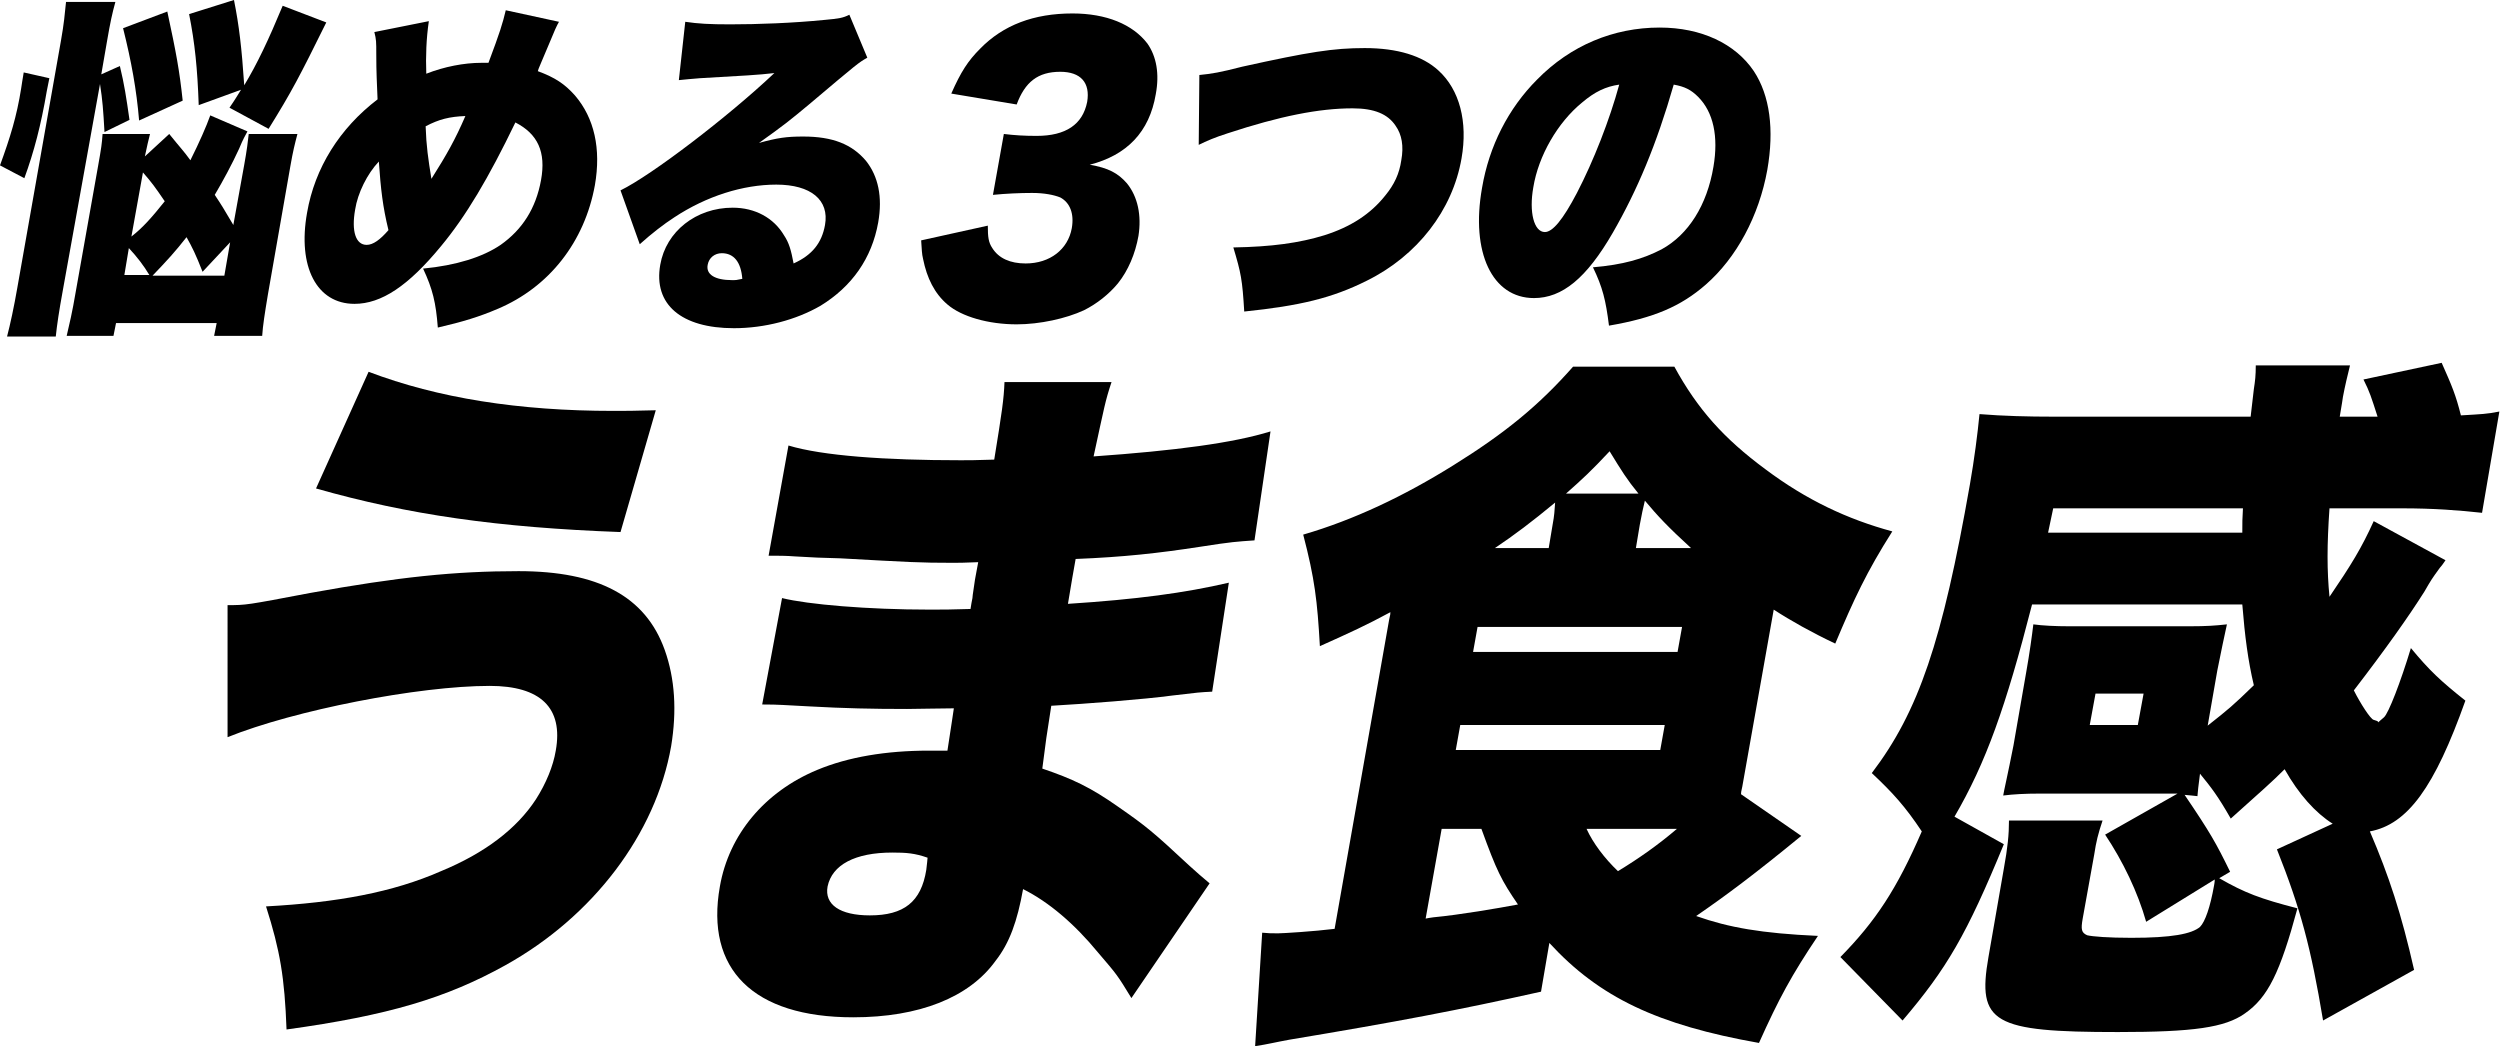
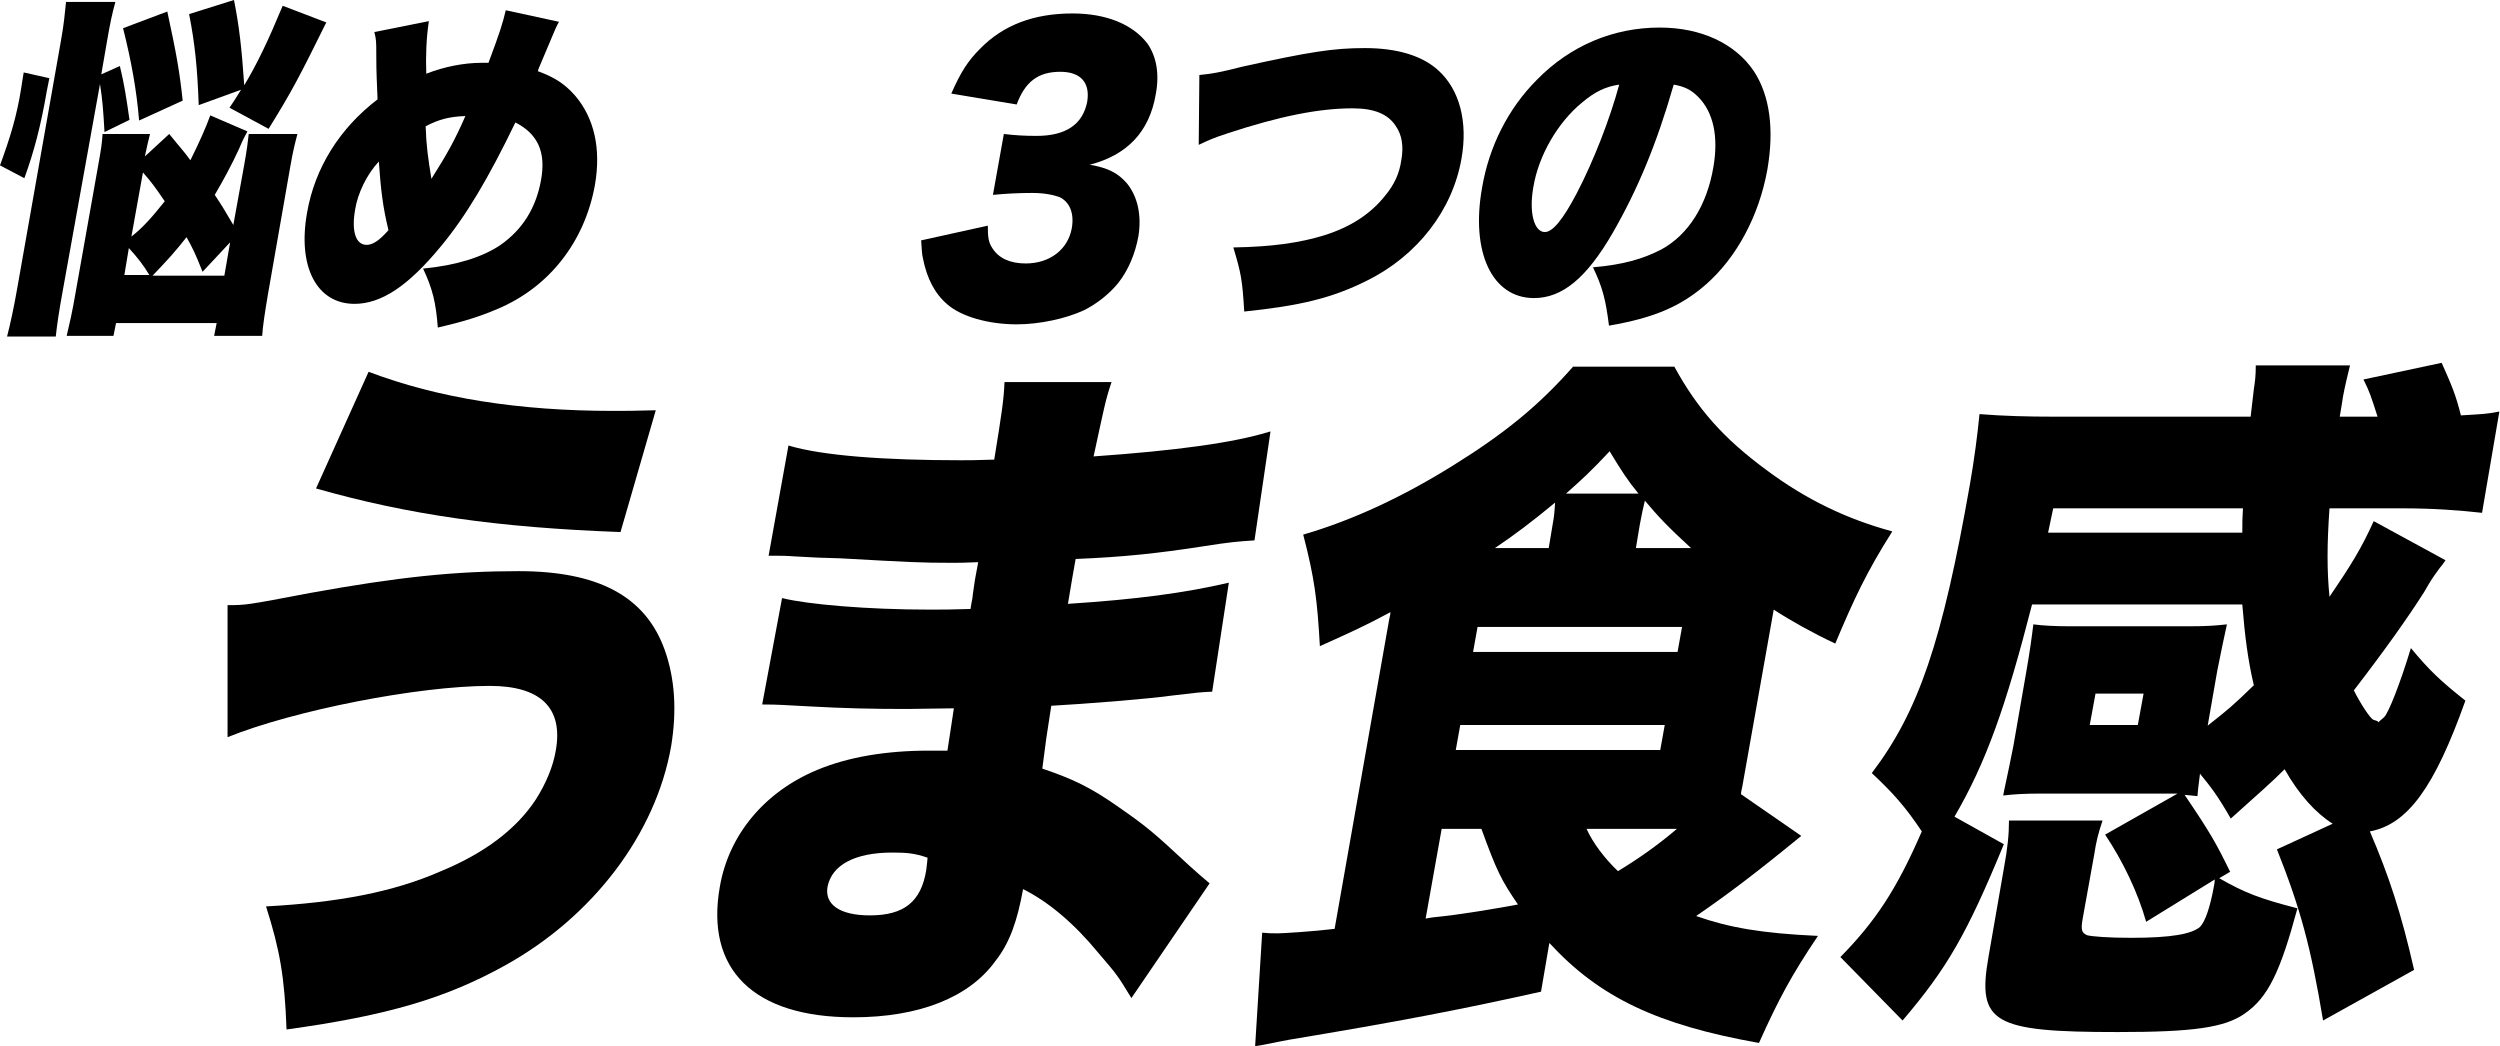
<svg xmlns="http://www.w3.org/2000/svg" version="1.1" id="Artwork" x="0px" y="0px" viewBox="0 0 390 163.2" style="enable-background:new 0 0 390 163.2;" xml:space="preserve">
  <g>
    <path d="M0,25.8c1.6-4.4,2.6-7.6,3.3-12c0.1-0.6,0.2-1.4,0.4-2.5l4,0.9l-0.4,2c-0.9,5.3-2,9.5-3.5,13.6L0,25.8z M9.8,45.3   c-0.6,3.3-0.9,5.3-1.1,7.2H1.1c0.5-1.9,1.1-4.7,1.6-7.6L9.5,6.4c0.5-2.8,0.6-4.2,0.8-6.1h7.7c-0.5,1.8-0.8,3.2-1.3,6.1l-0.9,5.2   l2.9-1.3c0.7,2.9,1,4.9,1.5,8.4l-3.9,1.9c-0.2-3.5-0.3-4.9-0.7-7.5L9.8,45.3z M38.6,20.5c-0.4,0.8-0.6,1-1.3,2.7   c-1.1,2.4-2.5,5-3.8,7.2c1.2,1.8,1.3,2,2.9,4.7l1.7-9.4c0.4-2.2,0.6-3.8,0.7-4.8h7.6c-0.4,1.5-0.7,2.7-1.1,5l-3.5,20   c-0.5,3-0.8,4.9-0.9,6.5h-7.5l0.4-2H18.1l-0.4,2h-7.3c0.4-1.7,0.9-3.8,1.4-6.8l3.5-19.7c0.5-2.8,0.6-3.5,0.7-5h7.4   c-0.3,1.1-0.4,1.7-0.8,3.5l3.8-3.5c1.6,2,2.3,2.7,3.3,4.1c1.4-2.8,2.5-5.3,3.1-7L38.6,20.5z M21.7,18.8c-0.4-4.8-1.2-9.2-2.5-14.4   l6.9-2.6c1.4,6.5,1.9,9.2,2.4,13.9L21.7,18.8z M19.4,42.9h3.9c-0.9-1.5-1.9-2.8-3.2-4.2L19.4,42.9z M20.5,36.9   c1.8-1.4,3.2-3,5.2-5.5c-1.5-2.2-2-2.9-3.4-4.5L20.5,36.9z M31.6,42.4c-1.1-2.8-1.6-3.8-2.5-5.4c-1.8,2.3-3,3.6-5.3,6H35l0.9-5.2   L31.6,42.4z M36.5,0c0.8,4,1.2,7.4,1.6,13.3c2-3.3,3.8-7.1,6-12.4l6.8,2.6c-4.2,8.5-5.4,10.8-9,16.6l-6.1-3.3   c0.9-1.3,1.3-2,1.8-2.8L31,16.4c-0.2-5.7-0.6-9.7-1.5-14.2L36.5,0z" />
    <path d="M66.9,3.3c-0.4,2.7-0.5,5.5-0.4,8.2c2.8-1.1,5.9-1.7,8.6-1.7c0.2,0,0.6,0,1.1,0C78,5,78.4,3.7,78.9,1.6l8.3,1.8   c-0.3,0.5-0.8,1.6-1.4,3.1c-1.2,2.9-1.9,4.4-1.9,4.6c2.7,1,4.2,2,5.8,3.8c3,3.5,4.1,8.3,3.1,14c-1.6,8.8-7.1,15.9-15.2,19.3   c-2.8,1.2-5.4,2-9.3,2.9c-0.3-3.9-0.8-6-2.3-9.2c5.2-0.5,9.3-1.8,12.1-3.7c3.4-2.4,5.5-5.7,6.3-10.1c0.8-4.4-0.5-7.2-4-9   c-4.2,8.7-7.7,14.6-11.6,19.3c-5.1,6.2-9.3,9-13.5,9c-5.9,0-8.9-5.8-7.4-14.2c1.2-7,5.1-13.2,11-17.7c-0.1-2.7-0.2-4-0.2-7.1   c0-1.9,0-2.2-0.3-3.4L66.9,3.3z M55.4,32.7c-0.6,3.4,0.1,5.5,1.8,5.5c1,0,2.1-0.8,3.4-2.3c-0.9-3.7-1.2-6.4-1.5-10.7   C57.3,27.1,55.8,30.1,55.4,32.7z M67.3,27.9c2.4-3.8,3.7-6.1,5.3-9.8c-2.5,0.1-4.1,0.5-6.2,1.6C66.5,22.8,66.8,24.8,67.3,27.9z" />
-     <path d="M106.9,3.4c2,0.3,3.8,0.4,7,0.4c4.3,0,9.8-0.2,14.8-0.7c2.2-0.2,2.8-0.3,3.8-0.8l2.8,6.7c-1.4,0.8-1.4,0.8-9.1,7.3   c-3,2.5-4,3.3-7.8,6c2.9-0.8,4.3-1,6.9-1c4.6,0,7.6,1.2,9.8,3.8c1.9,2.4,2.6,5.6,1.9,9.6c-1,5.6-4.1,10-9,13   c-3.8,2.2-8.7,3.5-13.5,3.5c-8.2,0-12.6-3.7-11.5-9.9c0.9-5.2,5.6-8.9,11.3-8.9c3.5,0,6.4,1.6,8,4.3c0.8,1.2,1.1,2.3,1.5,4.4   c2.9-1.3,4.4-3.2,4.9-6c0.7-3.9-2.2-6.3-7.6-6.3c-5.2,0-10.9,1.8-15.9,5.1c-1.7,1.1-3.5,2.5-5.4,4.2l-3-8.4   c4.9-2.4,16.8-11.5,24-18.3c-2.6,0.3-4.6,0.4-11.6,0.8c-1.3,0.1-2.3,0.2-3.3,0.3L106.9,3.4z M112.6,39.5c-1.1,0-2,0.7-2.2,1.8   c-0.3,1.5,1.1,2.4,3.8,2.4c0.6,0,0.7,0,1.6-0.2C115.6,40.9,114.5,39.5,112.6,39.5z" />
    <path d="M154.1,35.2c0,1.8,0.1,2.6,0.7,3.5c1,1.6,2.8,2.4,5.2,2.4c3.8,0,6.6-2.2,7.2-5.5c0.4-2.3-0.3-4-1.8-4.8   c-1-0.4-2.5-0.7-4.4-0.7s-4.1,0.1-6.1,0.3l1.7-9.5c1.6,0.2,3.2,0.3,5.1,0.3c4.6,0,7.2-1.8,7.9-5.3c0.5-3-1-4.7-4.2-4.7   c-3.5,0-5.5,1.6-6.8,5.1l-10.2-1.7c1.5-3.4,2.6-5.1,4.5-7c3.6-3.7,8.4-5.5,14.4-5.5c5.3,0,9.4,1.7,11.7,4.7c1.4,2,1.9,4.7,1.3,7.9   c-1,5.9-4.5,9.5-10.3,11c2.9,0.5,4.4,1.3,5.8,2.9c1.7,2.1,2.3,5,1.8,8.2c-0.5,2.8-1.6,5.4-3.2,7.4c-1.4,1.7-3.3,3.2-5.3,4.2   c-2.8,1.3-6.9,2.2-10.5,2.2c-4.4,0-8.6-1.2-10.8-3.1c-2-1.7-3.2-4.1-3.8-7.1c-0.2-0.8-0.2-1.5-0.3-2.9L154.1,35.2z" />
    <path d="M187.1,11.7c2-0.2,3.2-0.4,6.7-1.3c10.4-2.3,14.2-2.9,19.1-2.9c5.1,0,9,1.2,11.5,3.5c3.3,3,4.6,8,3.6,13.7   c-1.4,8.1-6.9,15.2-14.8,19.1c-5.4,2.7-10.4,3.9-19.1,4.8c-0.3-5-0.5-6-1.7-10c6-0.1,10.3-0.7,14.2-1.9c4.1-1.3,7.2-3.3,9.5-6.2   c1.4-1.7,2.2-3.4,2.5-5.5c0.4-2.2,0.1-4-0.9-5.4c-1.2-1.8-3.3-2.7-6.7-2.7c-5.2,0-11.3,1.2-19.5,3.9c-1.9,0.6-3.3,1.2-4.5,1.8   L187.1,11.7z" />
    <path d="M251.6,36.3c-4.1,7.1-7.9,10.2-12.3,10.2c-6.5,0-9.9-7.1-8.1-17.2c1.1-6.5,4.1-12.4,8.6-16.9c5.2-5.3,11.9-8.1,19.1-8.1   c6.5,0,11.8,2.5,14.7,6.8c2.5,3.8,3.2,9.1,2.1,15.4c-1.3,7.2-4.8,13.7-9.6,17.9c-3.9,3.4-8.1,5.2-15.1,6.4c-0.5-4-1-6-2.5-9.1   c4.7-0.4,7.8-1.3,10.7-2.8c4.2-2.3,7.1-6.9,8.1-12.9c0.8-4.7,0-8.5-2.4-10.9c-1.1-1.1-2.1-1.6-3.8-1.9   C258.4,22.6,255.4,29.7,251.6,36.3z M246.8,16c-3.8,3.1-6.8,8.3-7.6,13.2c-0.7,3.9,0.1,7,1.8,7c1.2,0,2.8-1.9,5-6.1   c2.6-5,5.1-11.4,6.6-16.9C250.5,13.5,248.8,14.3,246.8,16z" />
  </g>
  <g>
    <path d="M35.5,94.4c2.9,0,2.9,0,12.9-1.9C62.2,90,71,89.1,80.9,89.1c12.4,0,19.8,3.9,22.8,12.3c1.6,4.5,1.9,9.5,1,15   c-2.4,13.7-12.2,26.6-25.9,34.2c-9.2,5.1-18.2,7.8-34.1,10c-0.3-8.1-1-12.3-3.2-19.2c11.1-0.6,19.8-2.2,27.3-5.5   c6.8-2.8,11.8-6.6,14.8-11.2c1.6-2.5,2.7-5.2,3.1-7.6c1.2-6.7-2.4-10.1-10.3-10.1c-11.1,0-30.5,3.8-40.9,8L35.5,94.4z M57.5,58   c10.8,4.1,23.4,6.1,38.2,6.1c1.7,0,3.3,0,6.6-0.1L96.8,83c-19.1-0.7-33.1-2.7-47.5-6.8L57.5,58z" />
    <path d="M123,69.5c5.3,1.6,15,2.3,26.9,2.3c1.1,0,2.4,0,5.2-0.1c1.2-7.4,1.5-9.4,1.6-12.1h16.7c-1,3-1.1,3.8-2.8,11.6   c12.8-0.9,21.8-2.1,27.6-3.9l-2.5,17c-2.8,0.2-3.4,0.2-8.5,1c-6.5,1-11.9,1.6-19.4,1.9c-0.5,2.8-0.5,2.8-1.2,7   c10.8-0.7,18.2-1.7,25.1-3.3l-2.6,17c-2,0.1-2,0.1-6.2,0.6c-4.4,0.6-13.6,1.3-18.9,1.6c-0.8,5.1-0.8,5.1-1.4,9.8   c4.7,1.6,7.5,2.9,11.9,6c4.3,3,5.3,3.8,11.1,9.2c1.2,1.1,1.8,1.6,3.1,2.7l-12.2,17.9c-2.2-3.6-2.2-3.6-5.2-7.1   c-3.7-4.5-7.7-7.9-11.7-9.9c-0.9,5-2.1,8.4-4.3,11.2c-4.1,5.7-11.9,8.8-22.2,8.8c-15.6,0-23.1-7.5-20.8-20.4   c1.4-8.1,7-14.8,15.2-18.2c4.8-2,10.7-3,17.4-3c1.2,0,1.5,0,2.9,0c0.6-3.8,0.9-6,1-6.6c-2,0-5.9,0.1-7.3,0.1   c-5.5,0-9.8-0.1-15.2-0.4c-4.1-0.2-4.6-0.3-7.4-0.3l3.1-16.6c4,1,13.4,1.8,23,1.8c2,0,3.4,0,6.4-0.1c0.1-0.8,0.2-1.1,0.3-1.7   c0-0.2,0-0.2,0.4-2.9c0.3-1.6,0.3-1.6,0.5-2.7c-2.2,0.1-3.2,0.1-4,0.1c-5.1,0-6.7-0.1-17.5-0.7c-3.6-0.1-3.6-0.1-7.1-0.3   c-1.3-0.1-2.3-0.1-2.5-0.1c-0.4,0-0.9,0-1.6,0L123,69.5z M139.2,133c-5.8,0-9.4,1.9-10.1,5.3c-0.5,2.8,1.9,4.5,6.6,4.5   c5.3,0,8-2.1,8.8-7.1c0.1-0.7,0.2-1.9,0.2-1.9C142.7,133.1,141.4,133,139.2,133z" />
    <path d="M281,130.4c-7.2,5.9-11.6,9.2-16.4,12.5c5.1,1.8,10.2,2.7,19,3.1c-4.1,6.1-6.1,9.8-9.2,16.7c-15.8-2.8-24.9-7.1-32.7-15.6   l-1.3,7.6c-13,2.9-22.5,4.7-39.3,7.5c-2.2,0.4-3.3,0.7-5.3,1l1.1-17.7c1.1,0.1,1.3,0.1,2.5,0.1c0.7,0,5.6-0.3,8.8-0.7l8.5-48.2   c0.2-0.9,0.2-0.9,0.2-1.2c-3.9,2.1-6.1,3.1-11,5.3c-0.4-7.1-0.8-10.5-2.6-17.4c7.9-2.3,15.7-6,23.4-10.8   c8.2-5.1,13.4-9.4,18.7-15.4h15.8c3.6,6.6,7.7,11.2,14.2,16c6.4,4.8,12.8,7.8,19.8,9.7c-4,6.3-6,10.6-8.9,17.5   c-3.6-1.7-7-3.6-9.6-5.3l-4.9,27.6c-0.2,0.9-0.2,0.9-0.2,1.2L281,130.4z M224.9,129.3l-2.5,14c0.5-0.1,0.5-0.1,1.2-0.2   c4.2-0.4,10-1.4,13.2-2c-2.6-3.8-3.3-5.2-5.7-11.8H224.9z M227.1,117h31.9l0.7-3.9h-31.9L227.1,117z M229.8,101.7h31.9l0.7-3.9   h-31.9L229.8,101.7z M242.2,81.9c0.3-1.6,0.3-2.2,0.4-3.5c-3.5,2.9-6.4,5.1-9.4,7.1h8.4L242.2,81.9z M255.6,77   c-1.8-2.2-2.6-3.5-4.5-6.6c-2.9,3.1-4.1,4.2-6.8,6.6H255.6z M247.5,129.3c1,2.2,2.8,4.6,4.9,6.6c3.3-2,6.4-4.2,9.2-6.6H247.5z    M263.8,85.5c-3.6-3.3-5.2-5-7.2-7.4c-0.3,1.3-0.5,2.1-0.8,3.8l-0.6,3.6H263.8z" />
-     <path d="M339.7,123.8c-1.1,0-1.5,0-2.8,0h-18.7c-2.3,0-4.1,0.1-5.7,0.3c0.1-0.7,0.7-3.2,1.6-7.8l2-11.5c0.5-2.8,0.9-5.7,1.1-7.4   c1.4,0.2,3.5,0.3,5.6,0.3h18.8c2.6,0,4-0.1,5.8-0.3c-0.4,1.8-0.9,4.2-1.5,7.2l-1.5,8.6c3.3-2.6,3.9-3.1,7.2-6.3   c-0.9-3.8-1.4-7.6-1.8-12.6H317c-4.1,16-7.2,24.7-12.1,33.1l7.7,4.3c-5.8,14.1-8.9,19.4-15.8,27.5l-9.7-9.9   c5.5-5.6,8.8-10.6,12.7-19.6c-2.6-3.9-4.5-6-7.8-9.1c7.3-9.6,11-20.5,15.3-45c0.7-4,1.2-7.9,1.5-11c3.7,0.3,7.6,0.4,11.6,0.4h30.7   c0.2-1.6,0.2-1.6,0.5-4.3c0.2-1.3,0.3-2.1,0.3-3.7h14.7c-0.4,1.6-0.8,3.3-1.1,4.9c-0.1,0.6-0.1,0.8-0.5,3.1h5.9   c-1-3.1-1.2-3.8-2.2-5.8l12.2-2.6c1.6,3.6,2.2,5,3,8.2c3.3-0.2,4-0.2,6-0.6L387.2,80c-3.6-0.4-7.6-0.7-12.5-0.7h-11.3   c-0.4,5.8-0.4,9.7,0,13.8c3.4-5,5-7.6,6.9-11.8l11.2,6.1c-0.4,0.6-0.7,1-0.9,1.2c-1.3,1.8-1.3,1.8-2.4,3.7c-2.4,3.8-6,8.9-11,15.4   c1,2,2.6,4.5,3.1,4.6c0.4,0.1,0.6,0.2,0.7,0.3l0,0.1c0.1-0.1,0.3-0.3,0.9-0.8c0.7-0.6,2.6-5.5,4.2-10.8c2.9,3.5,4.6,5.1,8.5,8.2   c-4.8,13.5-9,19.3-14.9,20.4c3,7,4.9,12.8,6.9,21.6l-14.2,7.9c-1.9-11.4-3.5-17.4-7.2-26.7l8.7-4c-2.7-1.7-5.3-4.6-7.5-8.5   c-2.1,2.1-3.5,3.3-8.4,7.7c-2-3.5-3-4.8-4.8-7c-0.3,2.2-0.3,2.5-0.4,3.5c-0.8-0.1-1-0.1-2-0.2c4,5.9,4.9,7.5,7.1,12l-1.7,1   c4,2.3,6.4,3.2,12.2,4.7c-2.7,10-4.6,13.9-8.2,16.4c-3.1,2.2-8,2.9-19.8,2.9c-19.5,0-22-1.4-20.2-11.7l2.4-13.8   c0.6-3.3,0.8-5.3,0.8-7.5h14.6c-0.7,2.1-1,3.3-1.3,5.3l-1.8,10c-0.3,1.7-0.2,2.2,0.7,2.6c0.8,0.2,3.3,0.4,6.9,0.4   c6.3,0,9.4-0.6,10.7-1.7c0.8-0.8,1.6-3.1,2.2-6.5c0-0.1,0.1-0.4,0.1-0.9l-10.7,6.6c-1.3-4.6-3.6-9.4-6.4-13.6L339.7,123.8z    M349.8,83.1c0-1.9,0-1.9,0.1-3.8h-29.6l-0.8,3.8H349.8z M326,113.1h7.5l0.9-4.9h-7.5L326,113.1z" />
+     <path d="M339.7,123.8c-1.1,0-1.5,0-2.8,0h-18.7c-2.3,0-4.1,0.1-5.7,0.3c0.1-0.7,0.7-3.2,1.6-7.8l2-11.5c0.5-2.8,0.9-5.7,1.1-7.4   c1.4,0.2,3.5,0.3,5.6,0.3h18.8c2.6,0,4-0.1,5.8-0.3c-0.4,1.8-0.9,4.2-1.5,7.2l-1.5,8.6c3.3-2.6,3.9-3.1,7.2-6.3   c-0.9-3.8-1.4-7.6-1.8-12.6H317c-4.1,16-7.2,24.7-12.1,33.1l7.7,4.3c-5.8,14.1-8.9,19.4-15.8,27.5l-9.7-9.9   c5.5-5.6,8.8-10.6,12.7-19.6c-2.6-3.9-4.5-6-7.8-9.1c7.3-9.6,11-20.5,15.3-45c0.7-4,1.2-7.9,1.5-11c3.7,0.3,7.6,0.4,11.6,0.4h30.7   c0.2-1.6,0.2-1.6,0.5-4.3c0.2-1.3,0.3-2.1,0.3-3.7h14.7c-0.4,1.6-0.8,3.3-1.1,4.9c-0.1,0.6-0.1,0.8-0.5,3.1h5.9   c-1-3.1-1.2-3.8-2.2-5.8l12.2-2.6c1.6,3.6,2.2,5,3,8.2c3.3-0.2,4-0.2,6-0.6L387.2,80c-3.6-0.4-7.6-0.7-12.5-0.7h-11.3   c-0.4,5.8-0.4,9.7,0,13.8c3.4-5,5-7.6,6.9-11.8l11.2,6.1c-0.4,0.6-0.7,1-0.9,1.2c-1.3,1.8-1.3,1.8-2.4,3.7c-2.4,3.8-6,8.9-11,15.4   c1,2,2.6,4.5,3.1,4.6c0.4,0.1,0.6,0.2,0.7,0.3l0,0.1c0.1-0.1,0.3-0.3,0.9-0.8c0.7-0.6,2.6-5.5,4.2-10.8c2.9,3.5,4.6,5.1,8.5,8.2   c-4.8,13.5-9,19.3-14.9,20.4c3,7,4.9,12.8,6.9,21.6l-14.2,7.9c-1.9-11.4-3.5-17.4-7.2-26.7l8.7-4c-2.7-1.7-5.3-4.6-7.5-8.5   c-2.1,2.1-3.5,3.3-8.4,7.7c-2-3.5-3-4.8-4.8-7c-0.3,2.2-0.3,2.5-0.4,3.5c-0.8-0.1-1-0.1-2-0.2c4,5.9,4.9,7.5,7.1,12l-1.7,1   c4,2.3,6.4,3.2,12.2,4.7c-2.7,10-4.6,13.9-8.2,16.4c-3.1,2.2-8,2.9-19.8,2.9c-19.5,0-22-1.4-20.2-11.7l2.4-13.8   c0.6-3.3,0.8-5.3,0.8-7.5h14.6c-0.7,2.1-1,3.3-1.3,5.3l-1.8,10c-0.3,1.7-0.2,2.2,0.7,2.6c0.8,0.2,3.3,0.4,6.9,0.4   c6.3,0,9.4-0.6,10.7-1.7c0.8-0.8,1.6-3.1,2.2-6.5c0-0.1,0.1-0.4,0.1-0.9l-10.7,6.6c-1.3-4.6-3.6-9.4-6.4-13.6L339.7,123.8z    M349.8,83.1c0-1.9,0-1.9,0.1-3.8h-29.6l-0.8,3.8H349.8z M326,113.1h7.5l0.9-4.9h-7.5L326,113.1" />
  </g>
</svg>